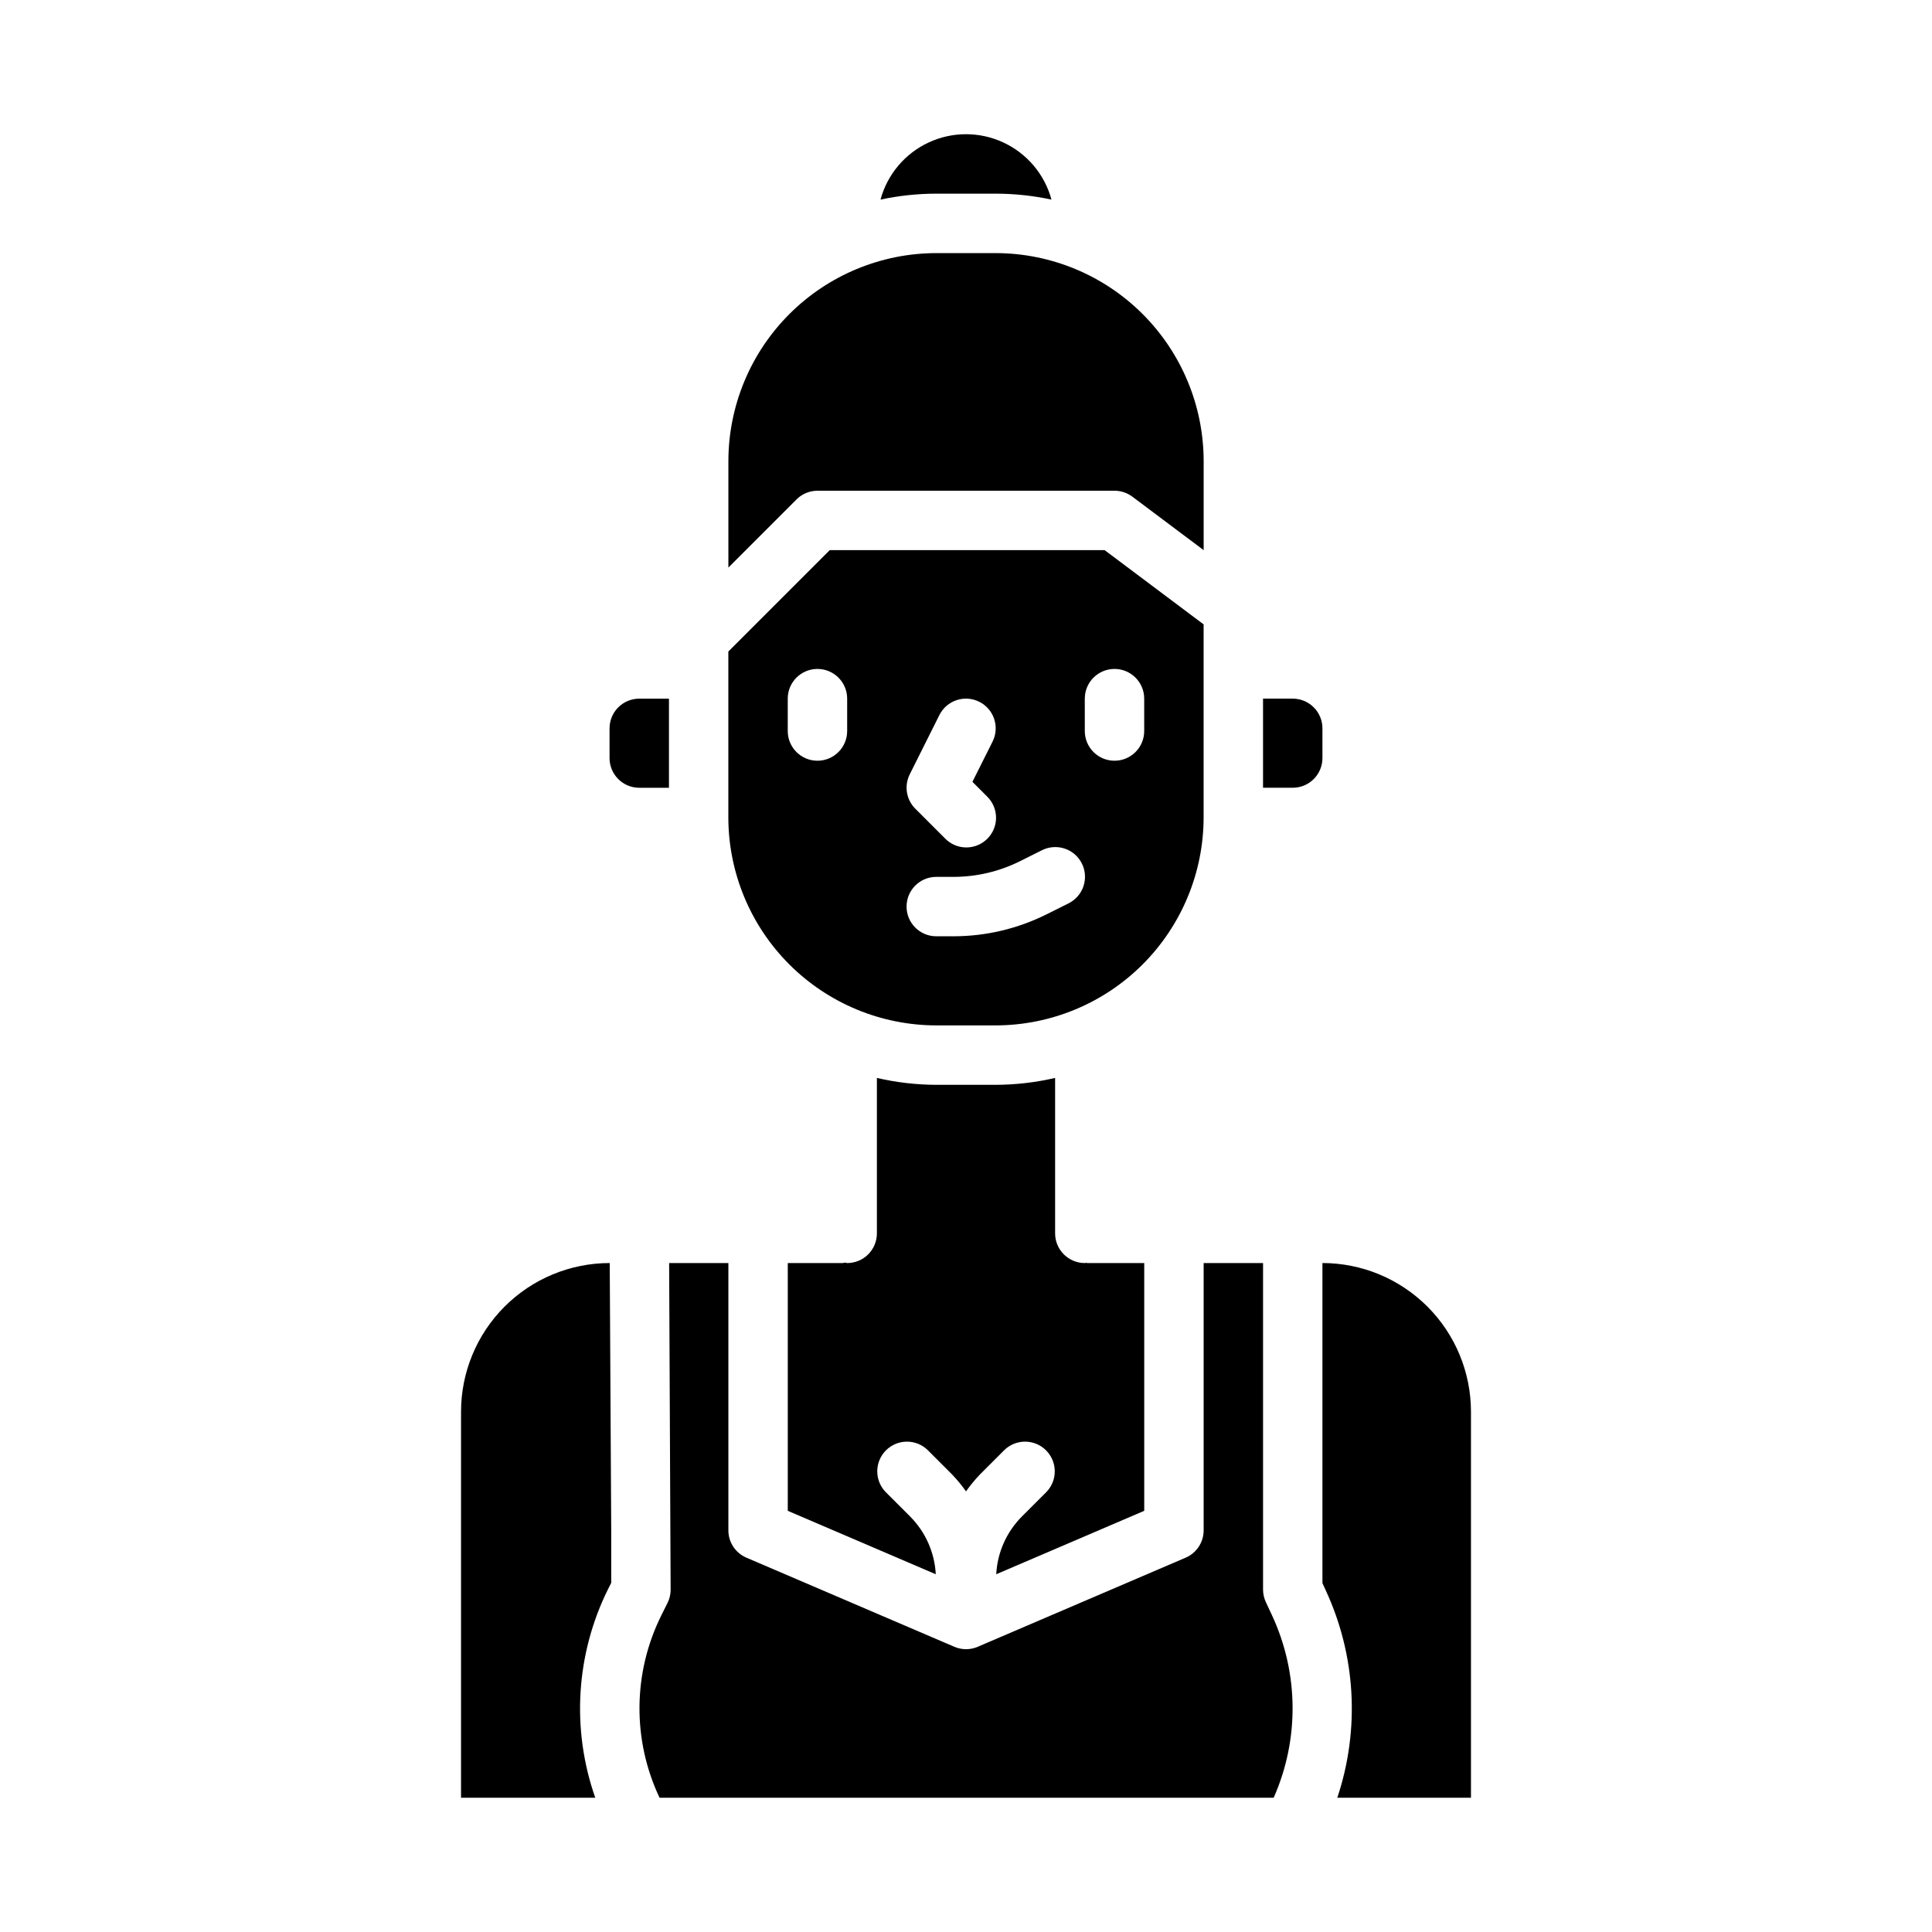
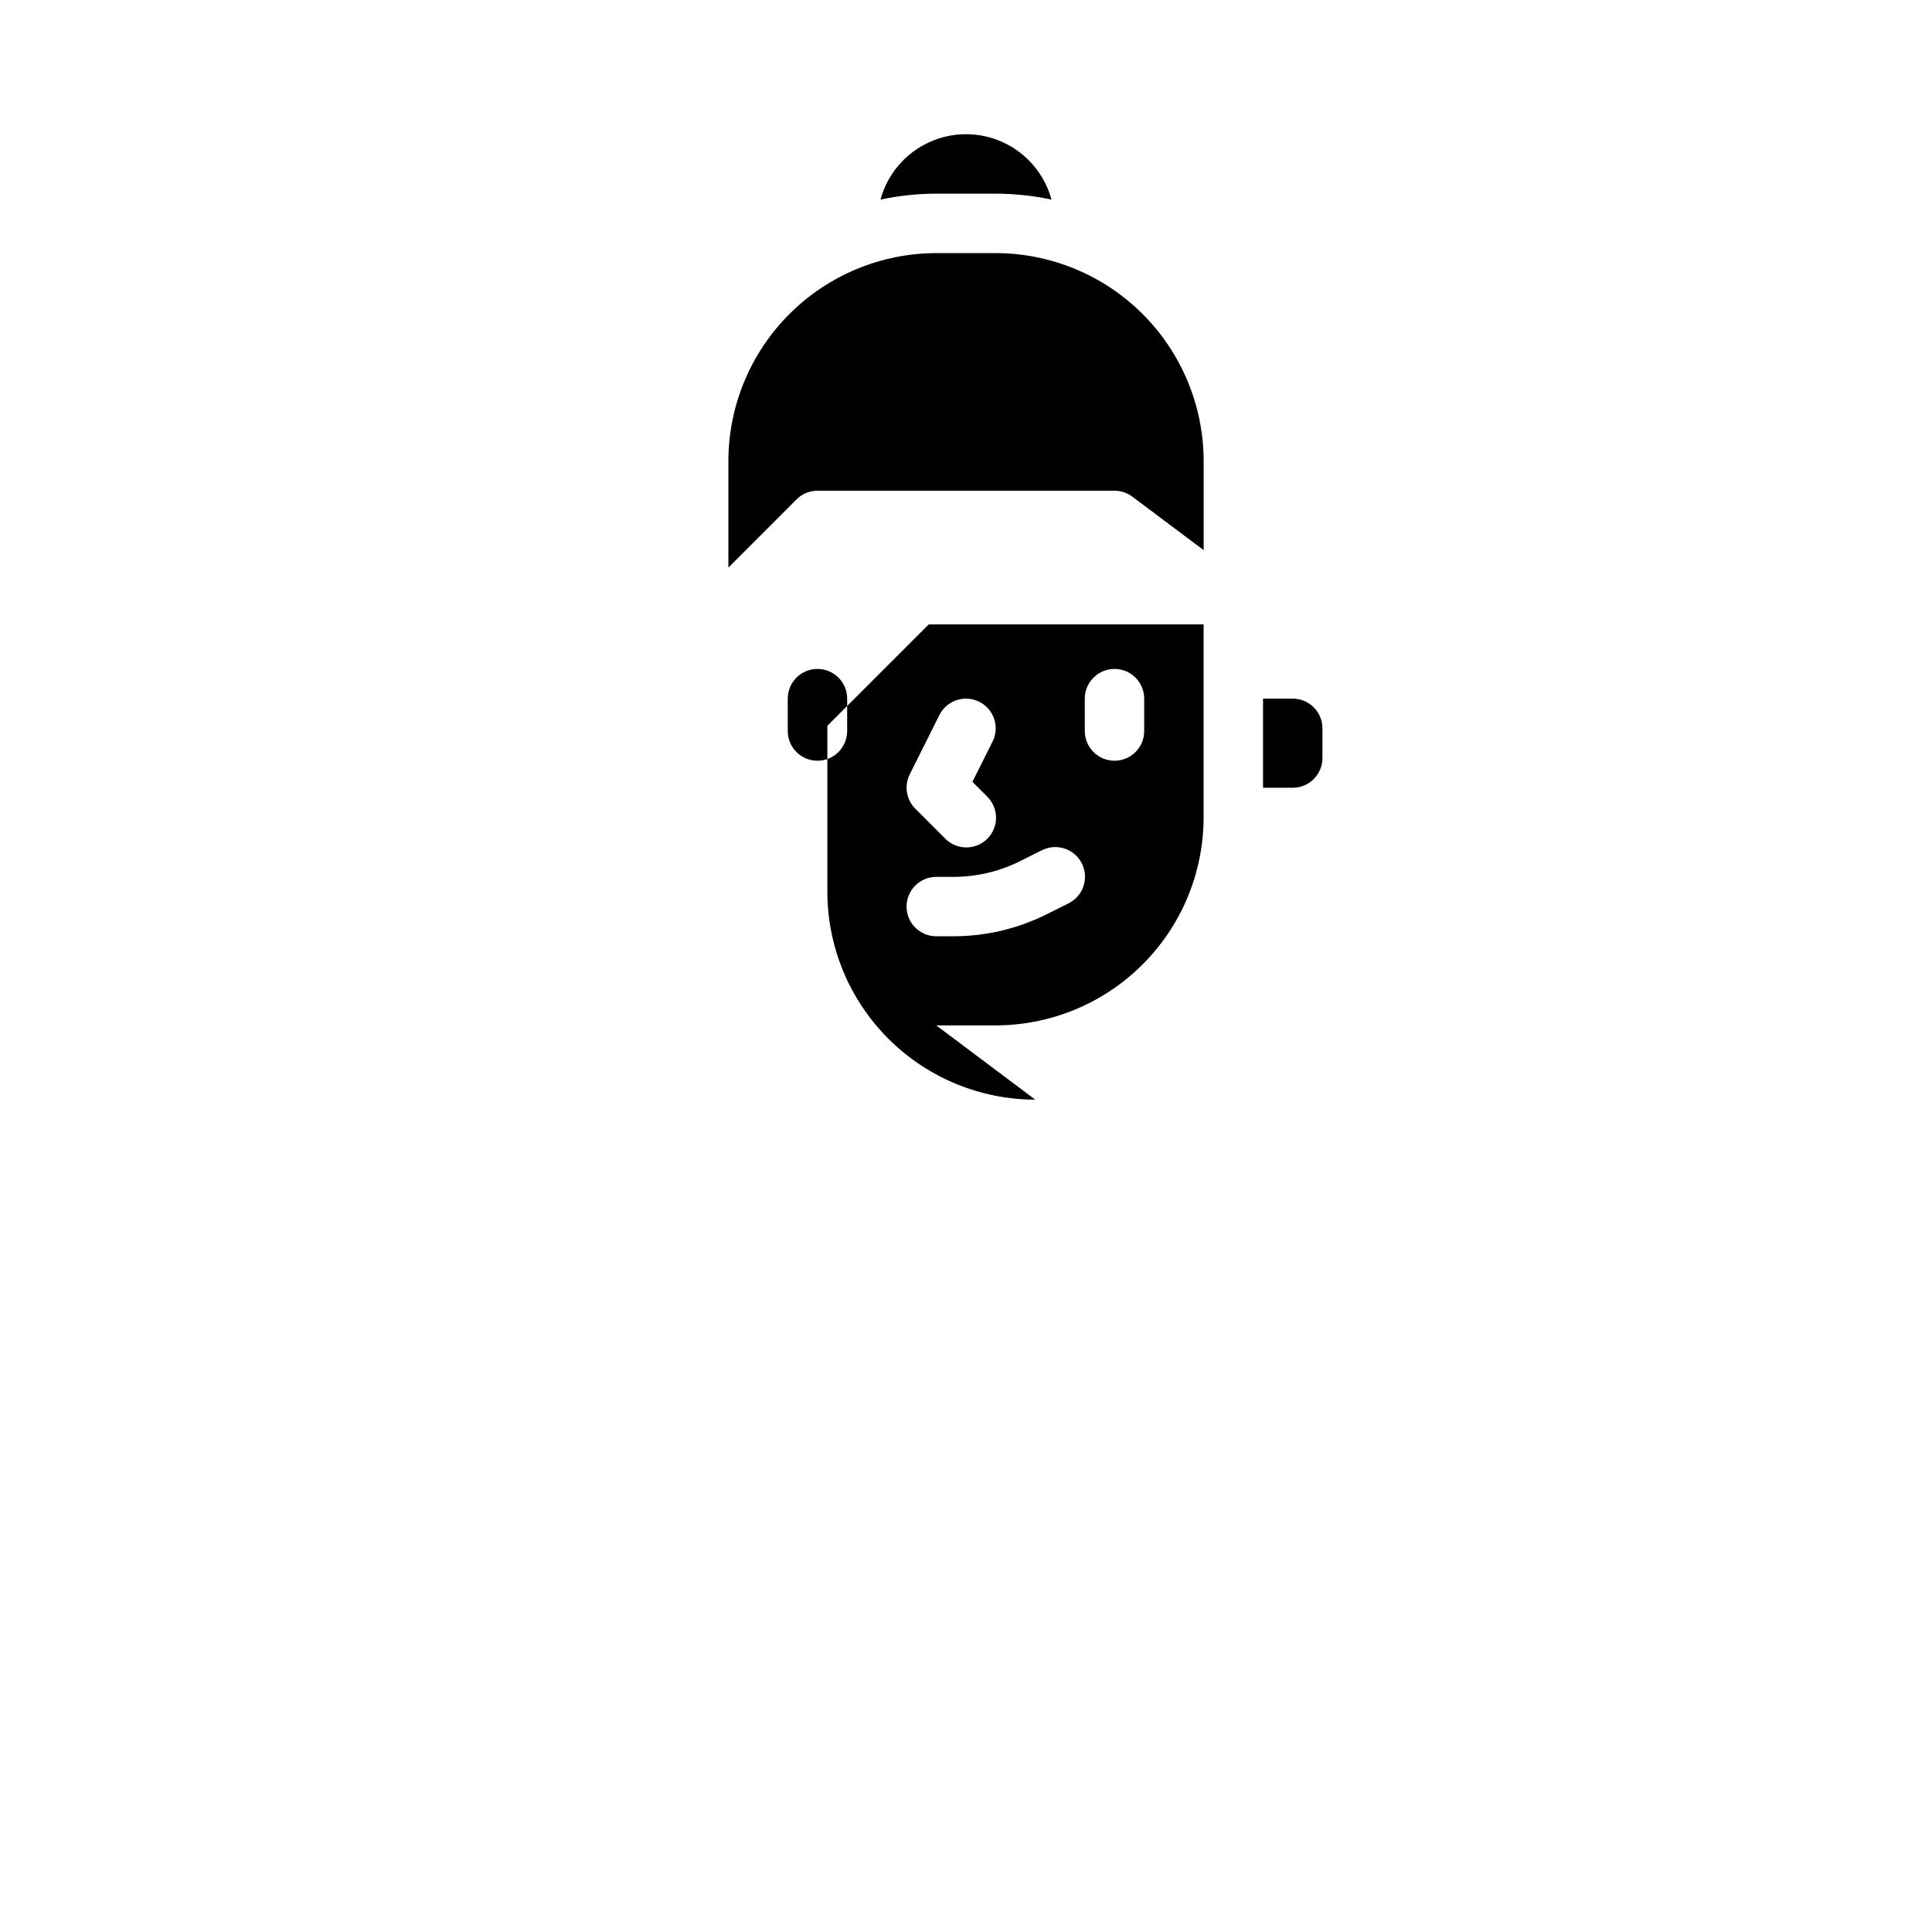
<svg xmlns="http://www.w3.org/2000/svg" fill="#000000" width="800px" height="800px" version="1.1" viewBox="144 144 512 512">
  <g>
-     <path d="m305.54 478.72c-10.438 0.012-20.441 4.164-27.82 11.543-7.379 7.379-11.527 17.383-11.539 27.816v102.34h35.574-0.004c-6.371-18.133-5.148-38.074 3.394-55.293l0.836-1.66v-13.895l-0.395-70.848z" />
-     <path d="m414.79 545.91c-4.062 4.086-6.477 9.527-6.777 15.281l39.219-16.809v-65.66h-15.09c-0.117 0-0.211-0.062-0.324-0.062-0.109 0-0.211 0.062-0.328 0.062-4.348 0-7.875-3.523-7.875-7.871v-41.188c-5.16 1.199-10.441 1.809-15.742 1.828h-15.746c-5.297-0.02-10.578-0.629-15.742-1.828v41.188c0 2.086-0.828 4.09-2.305 5.566-1.477 1.477-3.481 2.305-5.566 2.305-0.203 0-0.371-0.102-0.574-0.117-0.207-0.016-0.371 0.117-0.578 0.117h-14.594v65.66l39.219 16.809c-0.301-5.754-2.715-11.195-6.777-15.281l-6.519-6.519c-2.981-3.086-2.938-7.996 0.098-11.035 3.035-3.035 7.945-3.078 11.035-0.094l6.519 6.519c1.324 1.391 2.551 2.879 3.66 4.453 1.109-1.574 2.332-3.062 3.66-4.453l6.519-6.519h-0.004c3.09-2.984 8-2.941 11.035 0.094 3.039 3.039 3.082 7.949 0.098 11.035z" />
-     <path d="m392.12 415.74h15.746c14.609-0.02 28.613-5.828 38.941-16.16 10.332-10.328 16.145-24.336 16.164-38.945v-51.168l-26.238-19.68h-72.84l-26.875 26.875v43.973c0.02 14.609 5.828 28.617 16.16 38.945 10.328 10.332 24.336 16.141 38.941 16.16zm39.359-86.594h0.004c0-4.348 3.523-7.871 7.871-7.871s7.871 3.523 7.871 7.871v8.582c0 4.348-3.523 7.871-7.871 7.871s-7.871-3.523-7.871-7.871zm-46.406 20.098 7.871-15.742h0.004c1.941-3.891 6.672-5.469 10.562-3.527 3.894 1.945 5.473 6.672 3.527 10.566l-5.336 10.648 3.856 3.856v0.004c1.52 1.465 2.387 3.481 2.406 5.594 0.016 2.109-0.812 4.141-2.309 5.633-1.492 1.492-3.523 2.324-5.633 2.305-2.113-0.016-4.129-0.883-5.594-2.402l-7.871-7.871c-2.387-2.391-2.984-6.035-1.48-9.062zm7.047 27.137h4.598c6.109-0.008 12.129-1.43 17.594-4.156l5.785-2.891h0.004c1.867-0.949 4.043-1.113 6.035-0.453 1.992 0.656 3.637 2.082 4.574 3.961 0.934 1.879 1.082 4.051 0.41 6.039-0.676 1.988-2.113 3.625-4 4.547l-5.769 2.883v-0.004c-7.652 3.816-16.082 5.809-24.633 5.816h-4.598c-4.348 0-7.871-3.523-7.871-7.871s3.523-7.871 7.871-7.871zm-39.359-47.23v-0.004c0-4.348 3.523-7.871 7.871-7.871 4.348 0 7.875 3.523 7.875 7.871v8.582c0 4.348-3.527 7.871-7.875 7.871-4.348 0-7.871-3.523-7.871-7.871z" />
+     <path d="m392.12 415.74h15.746c14.609-0.02 28.613-5.828 38.941-16.16 10.332-10.328 16.145-24.336 16.164-38.945v-51.168h-72.84l-26.875 26.875v43.973c0.02 14.609 5.828 28.617 16.16 38.945 10.328 10.332 24.336 16.141 38.941 16.16zm39.359-86.594h0.004c0-4.348 3.523-7.871 7.871-7.871s7.871 3.523 7.871 7.871v8.582c0 4.348-3.523 7.871-7.871 7.871s-7.871-3.523-7.871-7.871zm-46.406 20.098 7.871-15.742h0.004c1.941-3.891 6.672-5.469 10.562-3.527 3.894 1.945 5.473 6.672 3.527 10.566l-5.336 10.648 3.856 3.856v0.004c1.52 1.465 2.387 3.481 2.406 5.594 0.016 2.109-0.812 4.141-2.309 5.633-1.492 1.492-3.523 2.324-5.633 2.305-2.113-0.016-4.129-0.883-5.594-2.402l-7.871-7.871c-2.387-2.391-2.984-6.035-1.48-9.062zm7.047 27.137h4.598c6.109-0.008 12.129-1.43 17.594-4.156l5.785-2.891h0.004c1.867-0.949 4.043-1.113 6.035-0.453 1.992 0.656 3.637 2.082 4.574 3.961 0.934 1.879 1.082 4.051 0.41 6.039-0.676 1.988-2.113 3.625-4 4.547l-5.769 2.883v-0.004c-7.652 3.816-16.082 5.809-24.633 5.816h-4.598c-4.348 0-7.871-3.523-7.871-7.871s3.523-7.871 7.871-7.871zm-39.359-47.23v-0.004c0-4.348 3.523-7.871 7.871-7.871 4.348 0 7.875 3.523 7.875 7.871v8.582c0 4.348-3.527 7.871-7.875 7.871-4.348 0-7.871-3.523-7.871-7.871z" />
    <path d="m360.64 274.05h78.723c1.703 0 3.359 0.551 4.723 1.574l18.895 14.168v-23.613c-0.02-14.609-5.832-28.617-16.164-38.945-10.328-10.332-24.332-16.141-38.941-16.16h-15.746c-14.605 0.02-28.613 5.828-38.941 16.16-10.332 10.328-16.141 24.336-16.16 38.945v28.23l18.051-18.051v-0.004c1.473-1.477 3.477-2.305 5.562-2.305z" />
-     <path d="m494.46 478.72v84.82l0.789 1.73v0.004c8.078 17.297 9.203 37.035 3.148 55.141h35.426v-102.34c-0.016-10.434-4.164-20.438-11.543-27.816-7.379-7.379-17.383-11.531-27.82-11.543z" />
    <path d="m407.87 195.32c4.969 0.008 9.926 0.535 14.781 1.574-1.809-6.68-6.477-12.219-12.754-15.137-6.277-2.922-13.523-2.922-19.797 0-6.277 2.918-10.945 8.457-12.758 15.137 4.859-1.039 9.812-1.566 14.781-1.574z" />
-     <path d="m321.28 329.15h-7.871c-4.348 0-7.871 3.527-7.871 7.875v7.871c0 2.086 0.828 4.09 2.305 5.566 1.477 1.477 3.481 2.305 5.566 2.305h7.871z" />
    <path d="m494.46 337.02c0-2.09-0.828-4.09-2.305-5.566-1.477-1.477-3.477-2.309-5.566-2.309h-7.871v23.617h7.871c2.09 0 4.09-0.828 5.566-2.305 1.477-1.477 2.305-3.481 2.305-5.566z" />
-     <path d="m479.51 568.68c-0.508-1.051-0.777-2.203-0.789-3.367v-86.594h-15.742v70.848c-0.004 3.148-1.879 5.996-4.773 7.234l-55.105 23.617h0.004c-1.977 0.848-4.215 0.848-6.188 0l-55.105-23.617c-2.898-1.234-4.785-4.082-4.785-7.234v-70.848h-15.699l0.395 86.594c0 1.219-0.285 2.422-0.836 3.508l-1.66 3.328v0.004c-7.523 15.172-7.684 32.953-0.441 48.262h162.75c6.844-15.445 6.668-33.094-0.469-48.402z" />
  </g>
</svg>